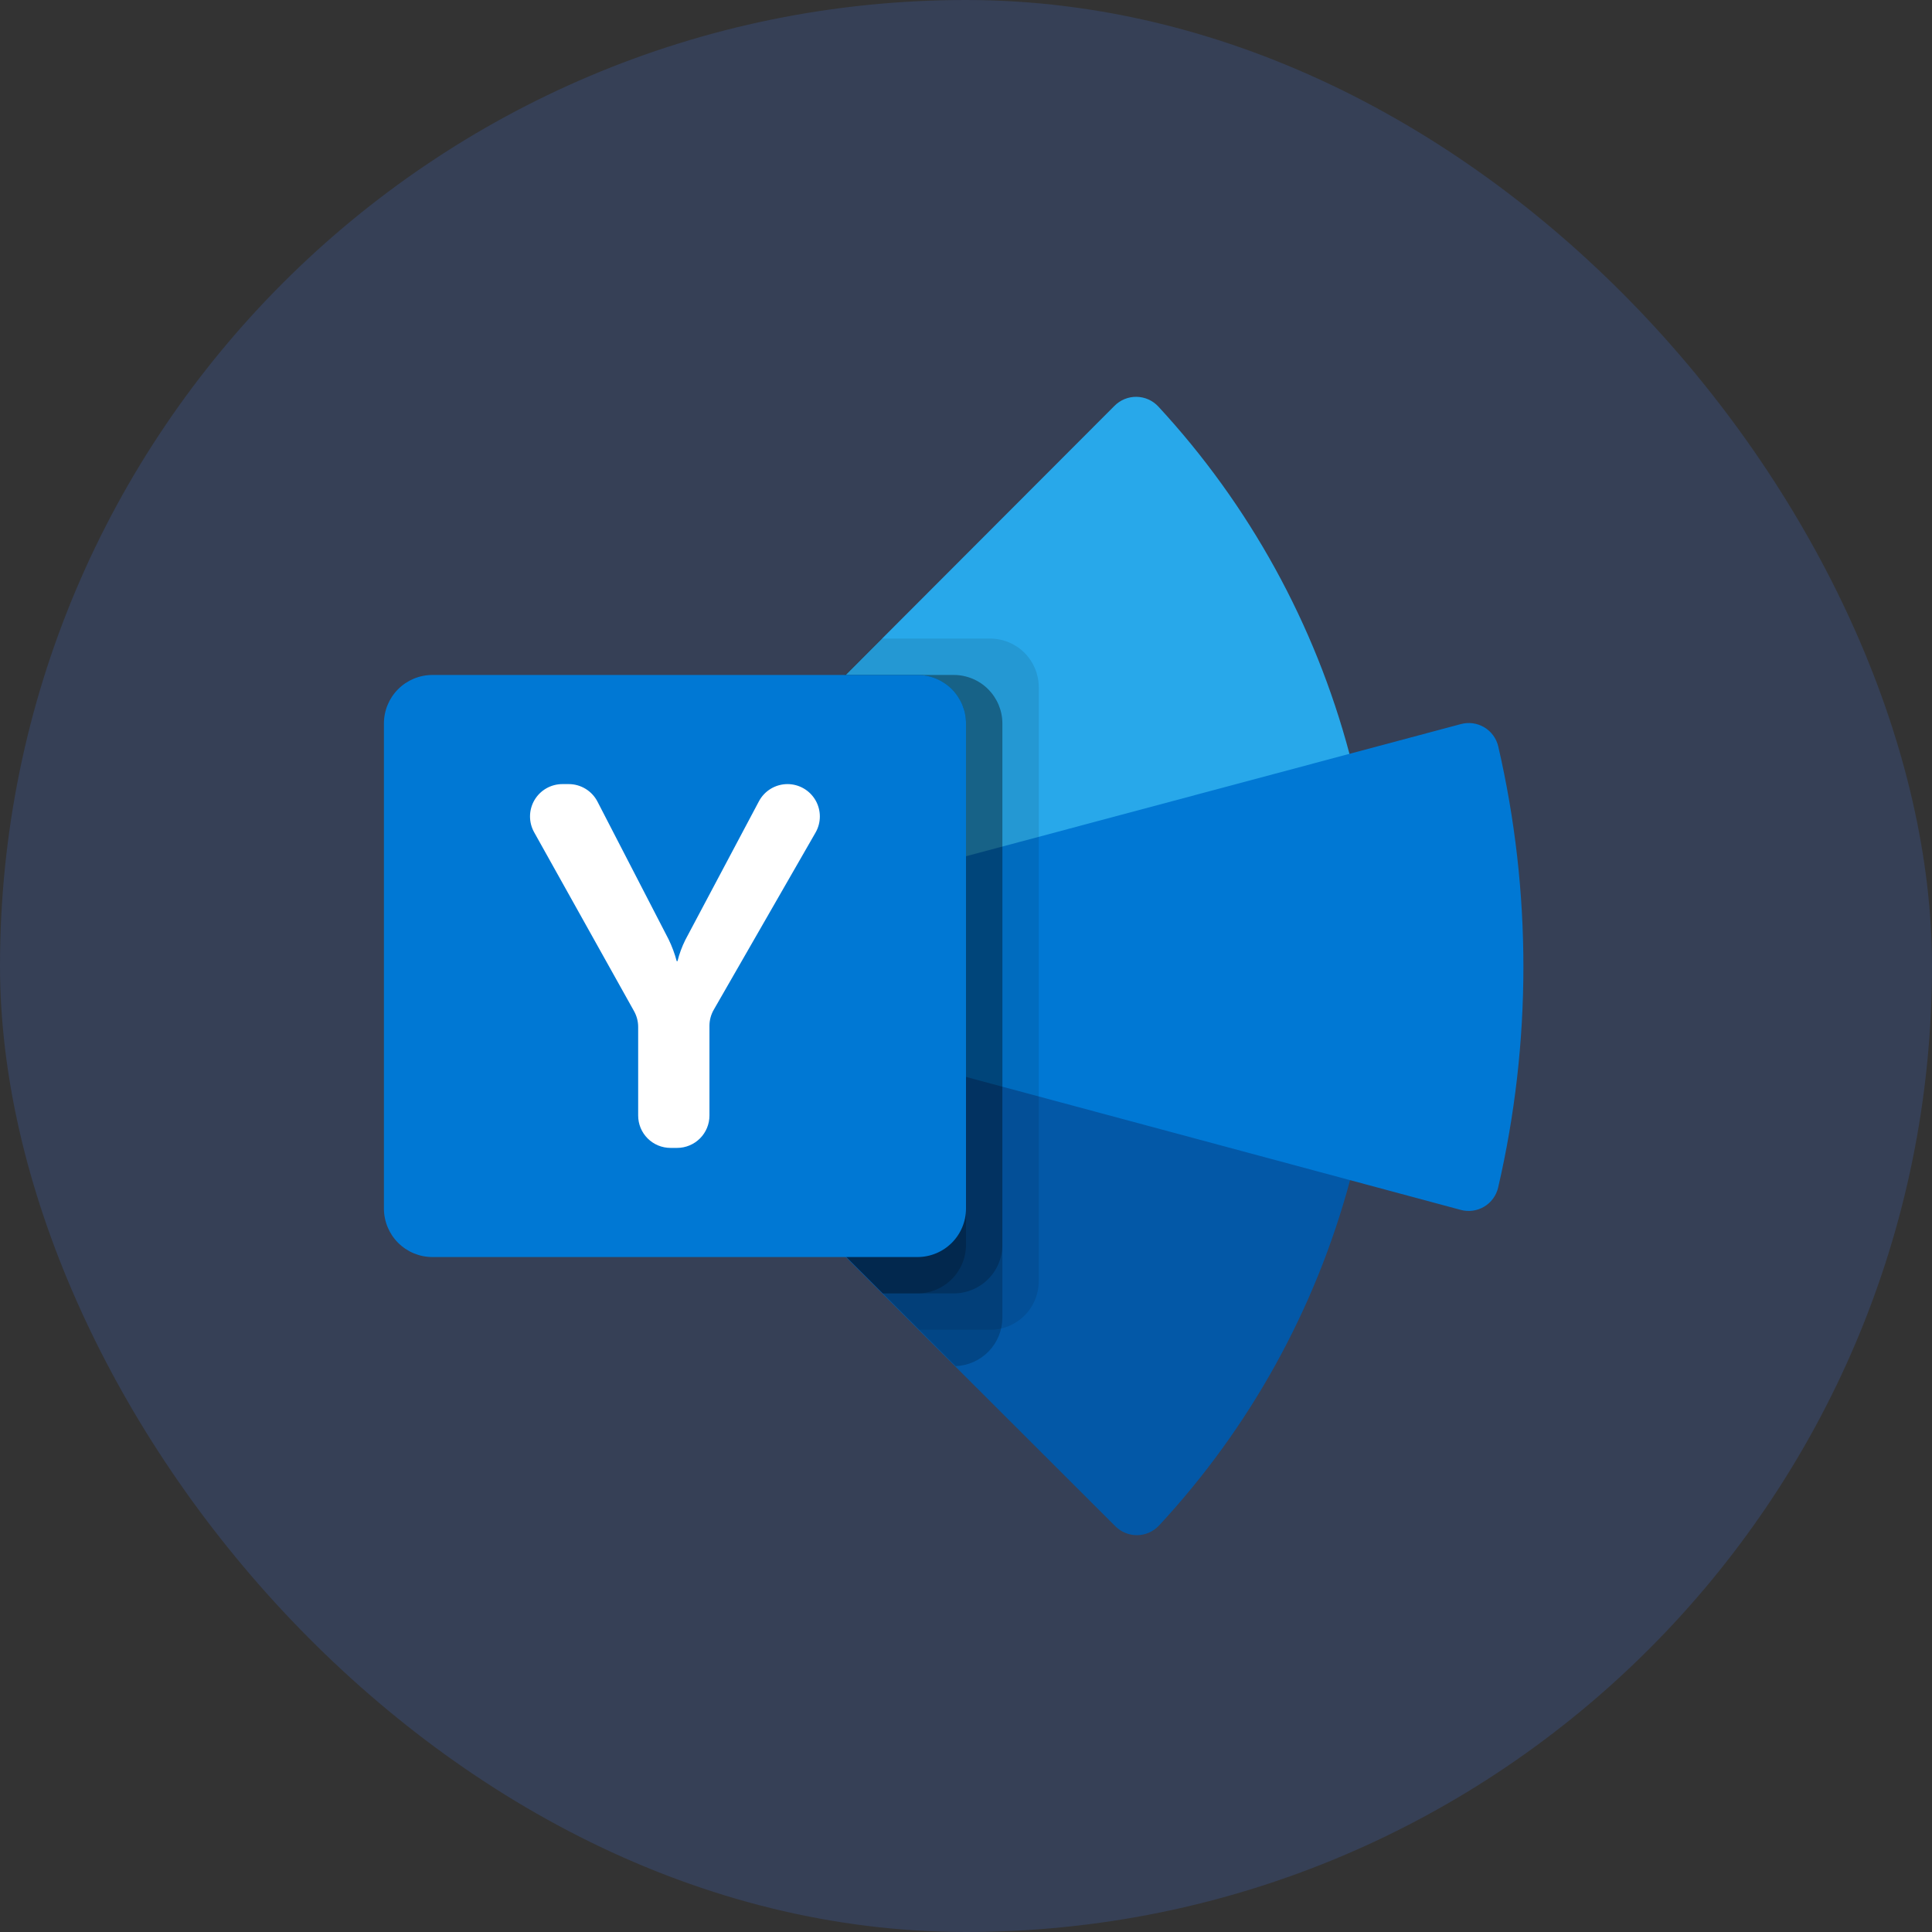
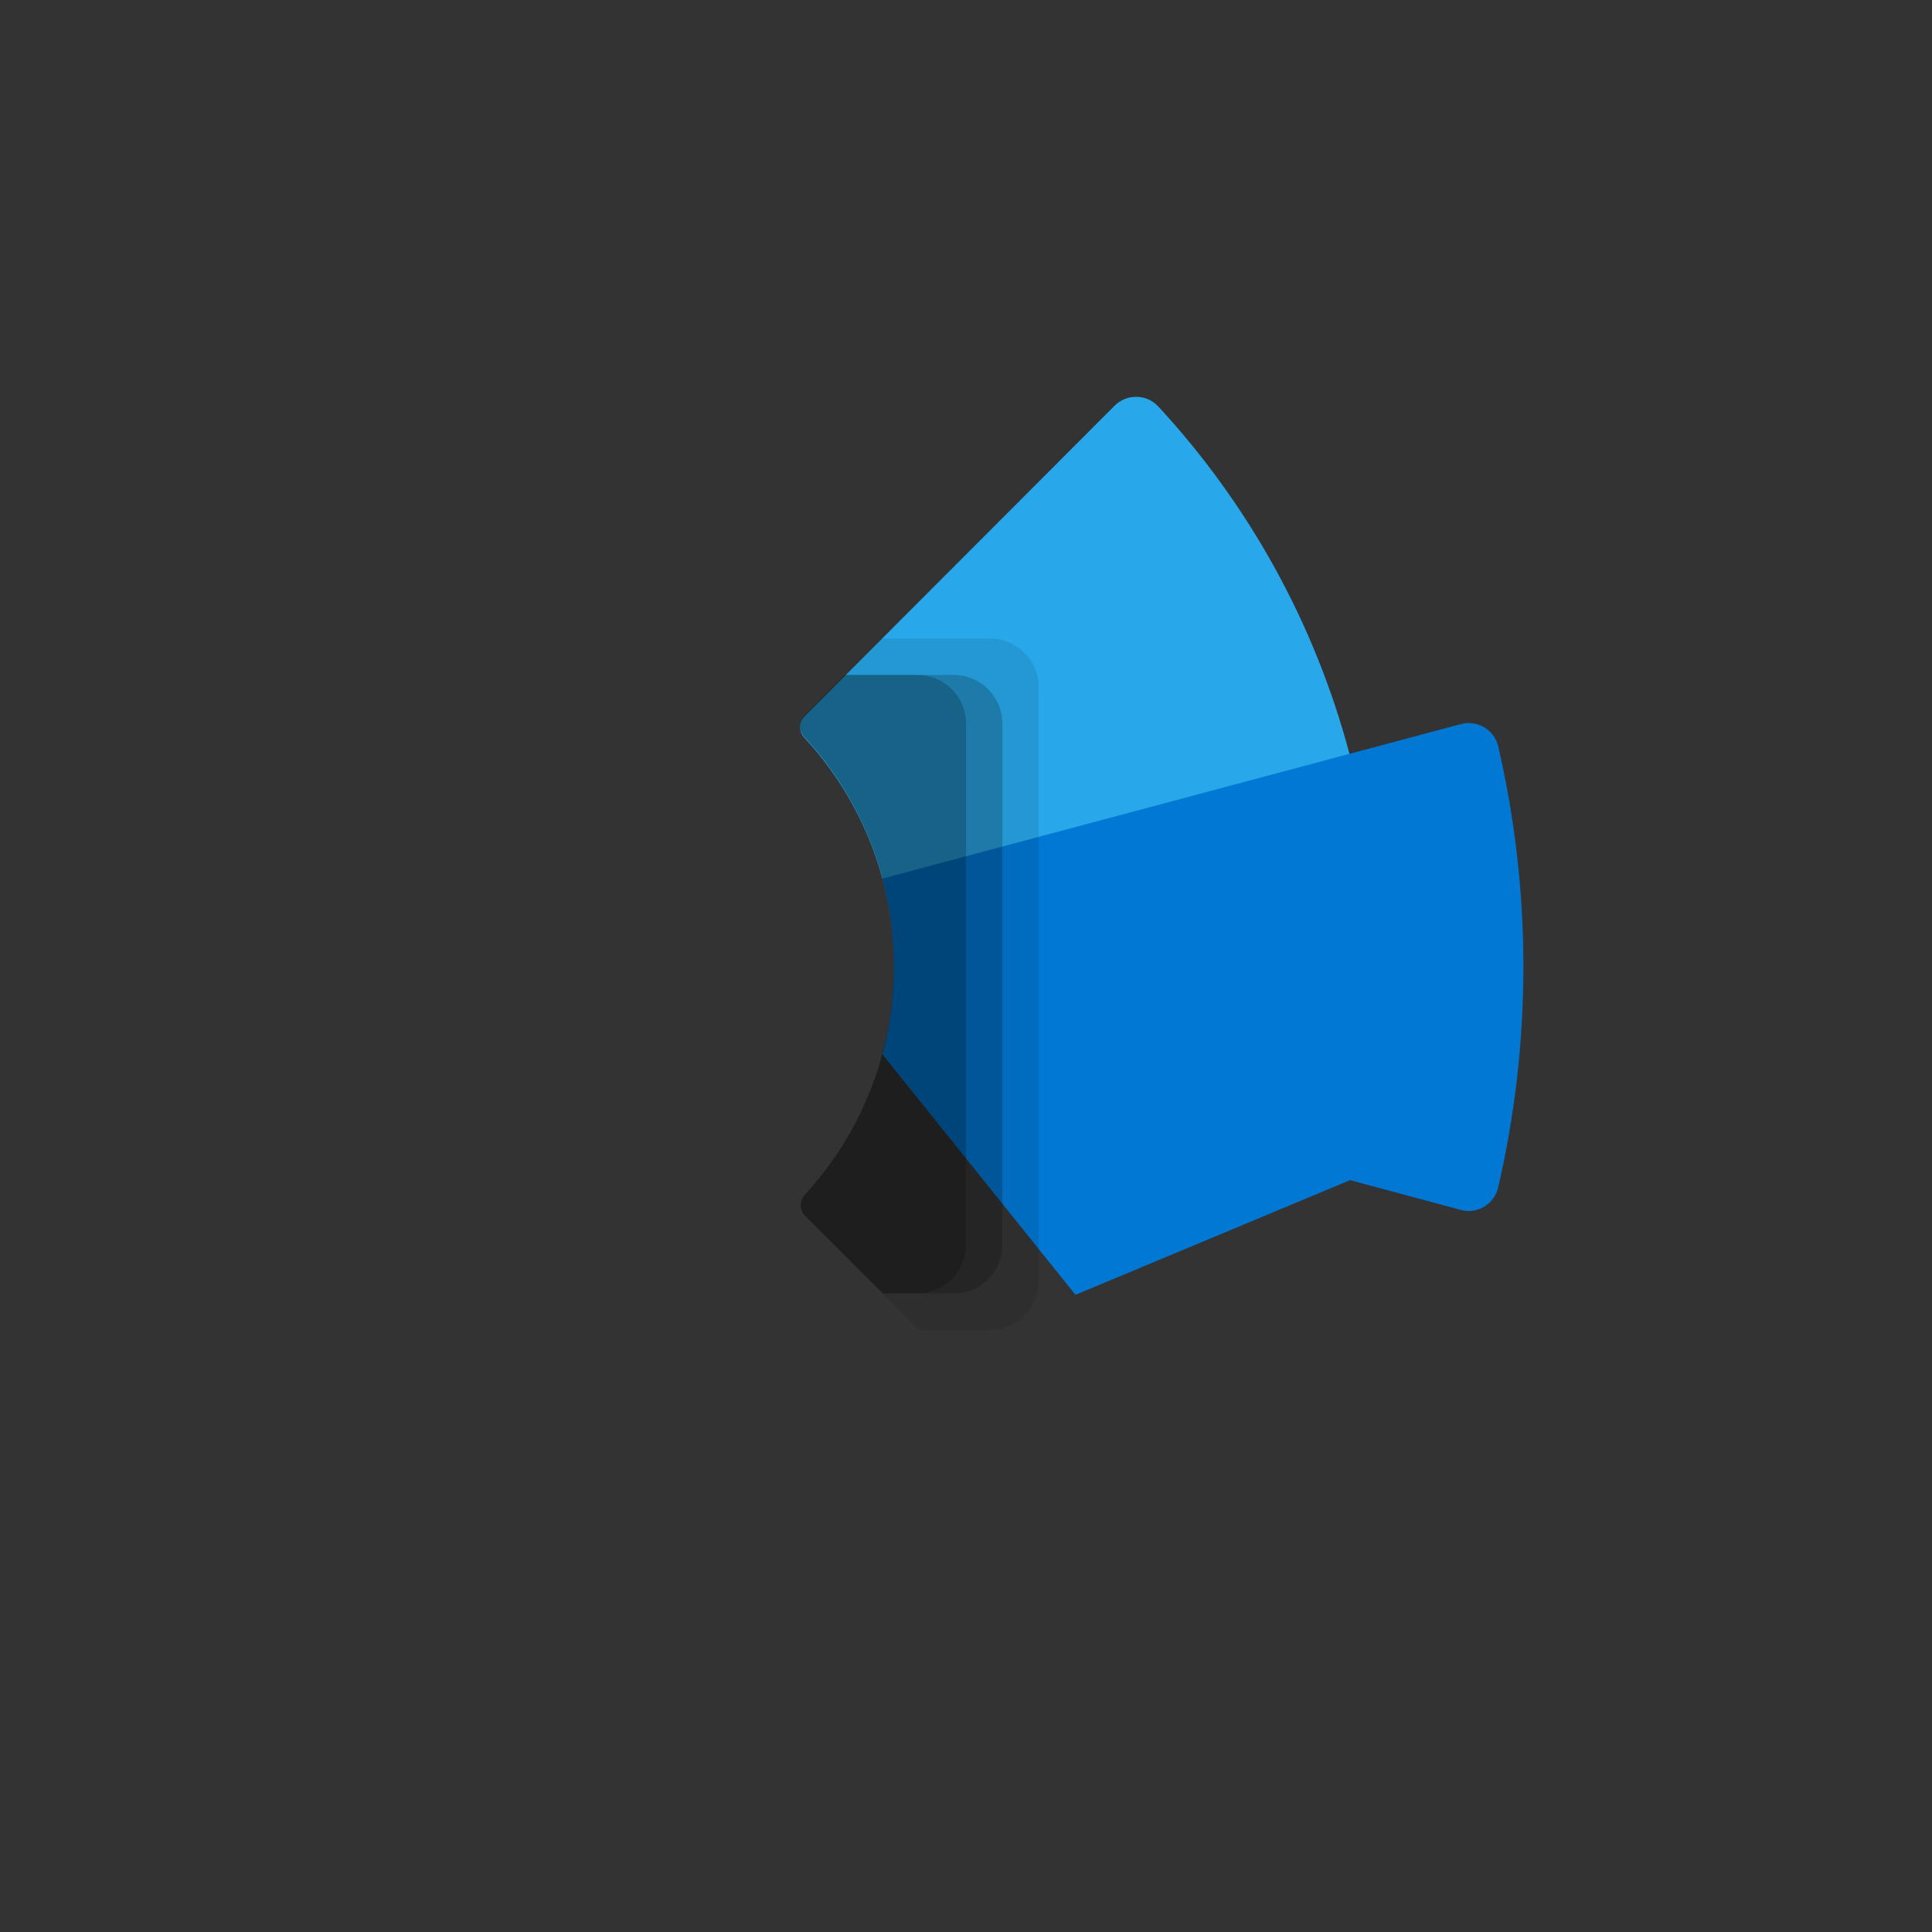
<svg xmlns="http://www.w3.org/2000/svg" width="156" height="156" viewBox="0 0 156 156" fill="none">
  <rect x="0" y="0" width="156" height="156" fill="#333333" stroke="none" />
-   <rect opacity="0.2" width="156" height="156" rx="78" fill="#4575E5" />
  <path d="M64.929 59.544C64.749 59.352 64.636 59.107 64.606 58.846C64.576 58.585 64.63 58.321 64.762 58.094C64.813 58.005 64.876 57.923 64.948 57.85L90 32.759C90.233 32.526 90.511 32.342 90.817 32.219C91.123 32.096 91.451 32.035 91.781 32.042C92.111 32.048 92.436 32.121 92.737 32.256C93.038 32.392 93.308 32.586 93.532 32.828C100.883 40.778 106.18 50.404 108.962 60.867V60.867L93.798 78L71.247 70.938C70.095 66.684 67.927 62.774 64.929 59.544H64.929Z" fill="#28A8EA" />
  <path d="M120.975 60.262C120.899 59.944 120.761 59.644 120.567 59.38C120.374 59.116 120.129 58.894 119.848 58.727C119.567 58.559 119.255 58.449 118.931 58.404C118.607 58.36 118.278 58.38 117.962 58.465L71.25 70.942C72.494 75.594 72.497 80.49 71.259 85.144L86.838 104.551L109.013 95.291L117.949 97.694C118.265 97.779 118.595 97.8 118.92 97.756C119.244 97.711 119.556 97.602 119.837 97.435C120.119 97.267 120.364 97.045 120.557 96.781C120.751 96.517 120.89 96.217 120.966 95.899C123.685 84.176 123.689 71.987 120.975 60.262V60.262Z" fill="#0078D4" />
-   <path d="M71.258 85.143C70.123 89.386 67.977 93.291 65.003 96.524C64.781 96.756 64.659 97.065 64.662 97.385C64.665 97.706 64.794 98.012 65.021 98.239L90.063 123.243C90.296 123.475 90.573 123.658 90.879 123.781C91.184 123.904 91.511 123.964 91.84 123.958C92.169 123.952 92.493 123.88 92.793 123.745C93.094 123.611 93.364 123.417 93.588 123.176C100.922 115.275 106.217 105.703 109.012 95.291L71.258 85.143Z" fill="#0358A7" />
  <path opacity="0.1" d="M83.875 103.458V55.479C83.872 54.441 83.459 53.447 82.725 52.713C81.991 51.979 80.996 51.566 79.959 51.562H71.164L64.948 57.788C64.876 57.861 64.814 57.943 64.762 58.032C64.63 58.259 64.576 58.523 64.606 58.784C64.636 59.045 64.749 59.29 64.929 59.481C67.927 62.712 70.095 66.622 71.247 70.877L71.257 70.877L71.243 70.881C72.487 75.533 72.49 80.429 71.252 85.082C70.929 86.292 70.522 87.479 70.034 88.632C68.817 91.512 67.113 94.161 64.997 96.463C64.775 96.694 64.653 97.003 64.656 97.324C64.659 97.644 64.788 97.951 65.015 98.177L74.227 107.375H79.959C80.996 107.372 81.991 106.958 82.725 106.224C83.459 105.491 83.872 104.496 83.875 103.458Z" fill="black" />
-   <path opacity="0.2" d="M80.938 106.396V58.417C80.935 57.379 80.521 56.384 79.787 55.651C79.053 54.917 78.059 54.503 77.021 54.5H68.231L64.948 57.788C64.876 57.861 64.814 57.943 64.762 58.032C64.63 58.259 64.576 58.523 64.606 58.784C64.636 59.045 64.749 59.29 64.929 59.481C67.927 62.712 70.095 66.622 71.247 70.877L71.257 70.877L71.243 70.881C72.487 75.533 72.49 80.429 71.252 85.082C70.929 86.292 70.522 87.479 70.034 88.632C68.817 91.512 67.113 94.161 64.997 96.463C64.775 96.694 64.653 97.003 64.656 97.324C64.659 97.644 64.788 97.951 65.015 98.177L77.165 110.309C78.177 110.269 79.135 109.839 79.838 109.11C80.541 108.381 80.935 107.409 80.938 106.396V106.396Z" fill="black" />
  <path opacity="0.2" d="M80.938 100.521V58.417C80.935 57.379 80.521 56.384 79.787 55.651C79.053 54.917 78.059 54.503 77.021 54.5H68.231L64.948 57.788C64.876 57.861 64.814 57.943 64.762 58.032C64.63 58.259 64.576 58.523 64.606 58.784C64.636 59.045 64.749 59.29 64.929 59.481C67.927 62.712 70.095 66.622 71.247 70.877L71.257 70.877L71.243 70.881C72.487 75.533 72.49 80.429 71.252 85.082C70.929 86.292 70.522 87.479 70.034 88.632C68.817 91.512 67.113 94.161 64.997 96.463C64.775 96.694 64.653 97.003 64.656 97.324C64.659 97.644 64.788 97.951 65.015 98.177L71.285 104.438H77.021C78.059 104.434 79.053 104.021 79.787 103.287C80.521 102.553 80.935 101.559 80.938 100.521Z" fill="black" />
  <path opacity="0.2" d="M78 100.521V58.417C77.997 57.379 77.584 56.384 76.85 55.651C76.116 54.917 75.121 54.503 74.084 54.5H68.231L64.948 57.788C64.876 57.861 64.814 57.943 64.762 58.032C64.63 58.259 64.576 58.523 64.606 58.784C64.636 59.045 64.749 59.29 64.929 59.481C67.927 62.712 70.095 66.622 71.247 70.877L71.257 70.877L71.243 70.881C72.487 75.533 72.49 80.429 71.252 85.082C70.929 86.292 70.522 87.479 70.034 88.632C68.817 91.512 67.113 94.161 64.997 96.463C64.775 96.694 64.653 97.003 64.656 97.324C64.659 97.644 64.788 97.951 65.015 98.177L71.285 104.438H74.084C75.121 104.434 76.116 104.021 76.85 103.287C77.584 102.553 77.997 101.559 78 100.521Z" fill="black" />
-   <path d="M34.917 54.5H74.083C75.122 54.5 76.118 54.913 76.853 55.647C77.587 56.382 78 57.378 78 58.417V97.583C78 98.622 77.587 99.618 76.853 100.353C76.118 101.087 75.122 101.5 74.083 101.5H34.917C33.878 101.5 32.882 101.087 32.147 100.353C31.413 99.618 31 98.622 31 97.583V58.417C31 57.378 31.413 56.382 32.147 55.647C32.882 54.913 33.878 54.5 34.917 54.5V54.5Z" fill="#0078D4" />
-   <path d="M53.987 75.849C54.261 76.414 54.48 77.004 54.642 77.611H54.704C54.852 77.016 55.065 76.439 55.339 75.89L61.28 64.7C61.503 64.281 61.835 63.93 62.241 63.686C62.648 63.442 63.113 63.312 63.587 63.312C64.045 63.312 64.495 63.433 64.892 63.662C65.289 63.891 65.618 64.22 65.848 64.616C66.077 65.013 66.198 65.463 66.199 65.921C66.2 66.379 66.08 66.829 65.852 67.226L57.632 81.534C57.404 81.93 57.285 82.378 57.285 82.835V90.075C57.285 90.768 57.01 91.433 56.52 91.922C56.03 92.412 55.365 92.688 54.673 92.688H54.141C53.798 92.688 53.458 92.62 53.141 92.489C52.824 92.357 52.536 92.165 52.294 91.922C52.051 91.68 51.859 91.392 51.727 91.075C51.596 90.758 51.529 90.418 51.529 90.075V82.92C51.529 82.474 51.414 82.036 51.197 81.647L43.128 67.198C42.906 66.801 42.792 66.352 42.797 65.897C42.802 65.441 42.926 64.995 43.156 64.602C43.387 64.21 43.716 63.884 44.111 63.658C44.506 63.431 44.954 63.312 45.409 63.312H45.922C46.402 63.312 46.872 63.444 47.281 63.694C47.691 63.943 48.023 64.3 48.243 64.726L53.987 75.849Z" fill="white" />
</svg>